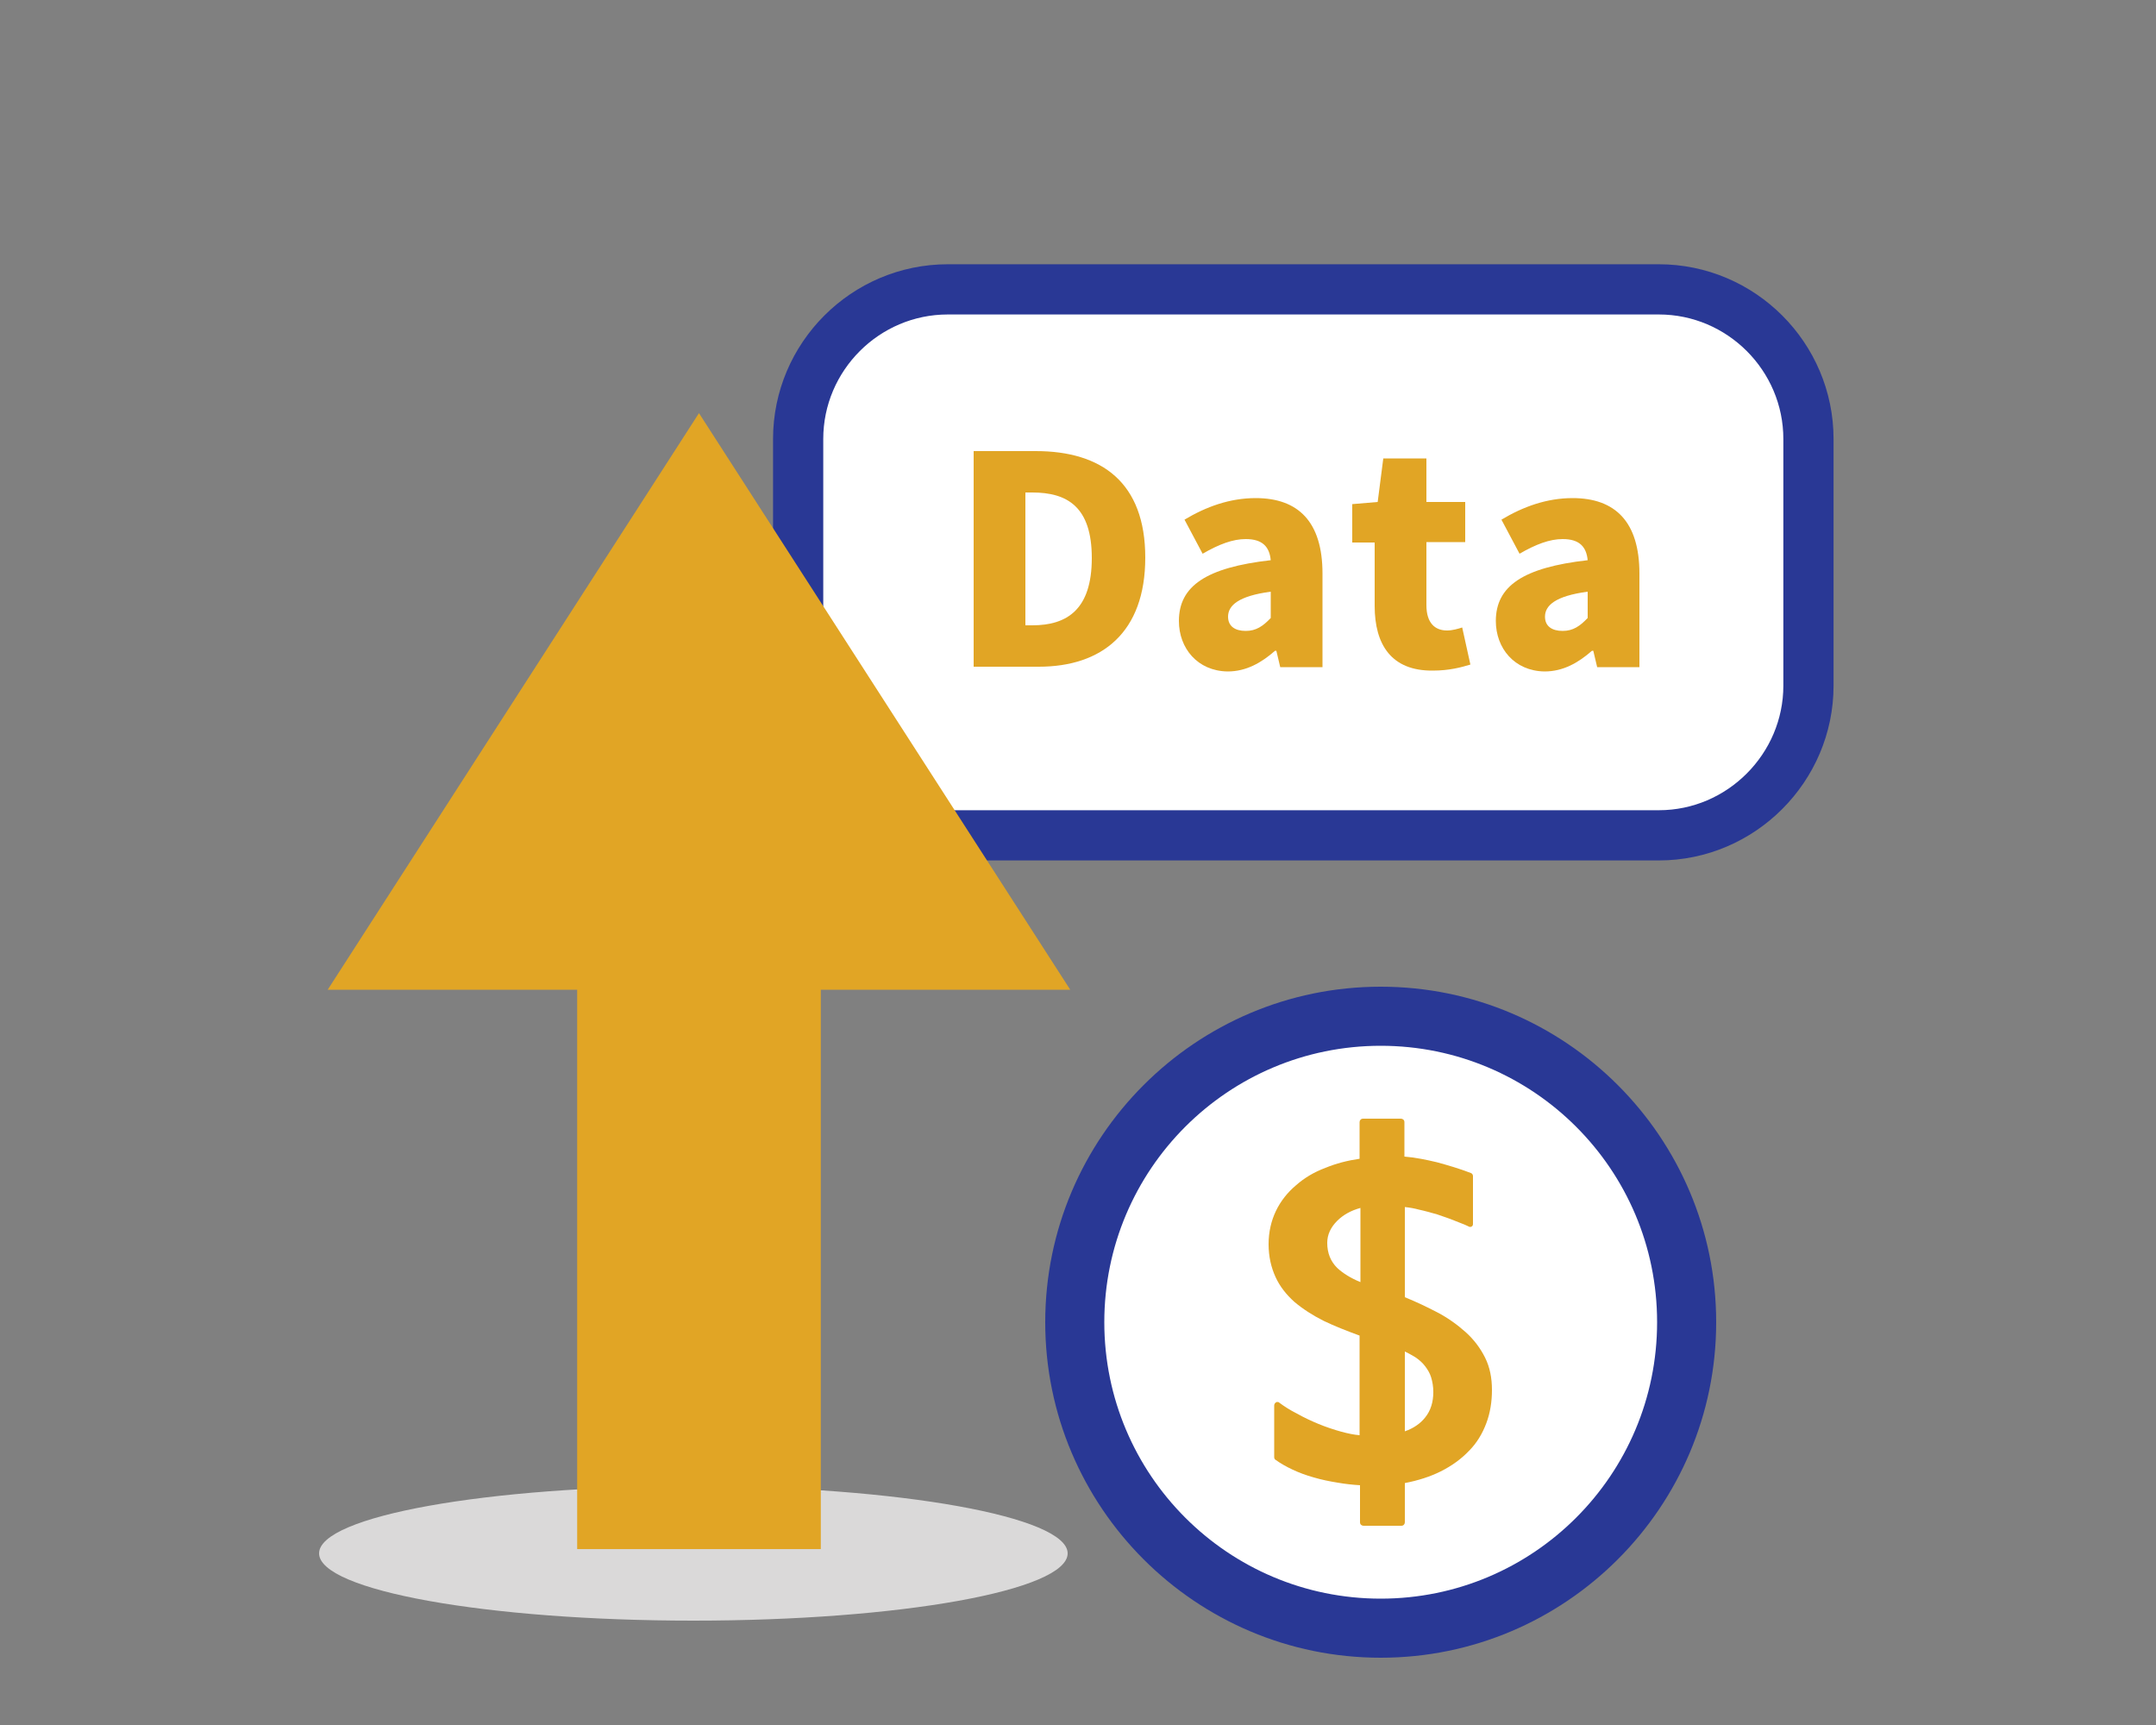
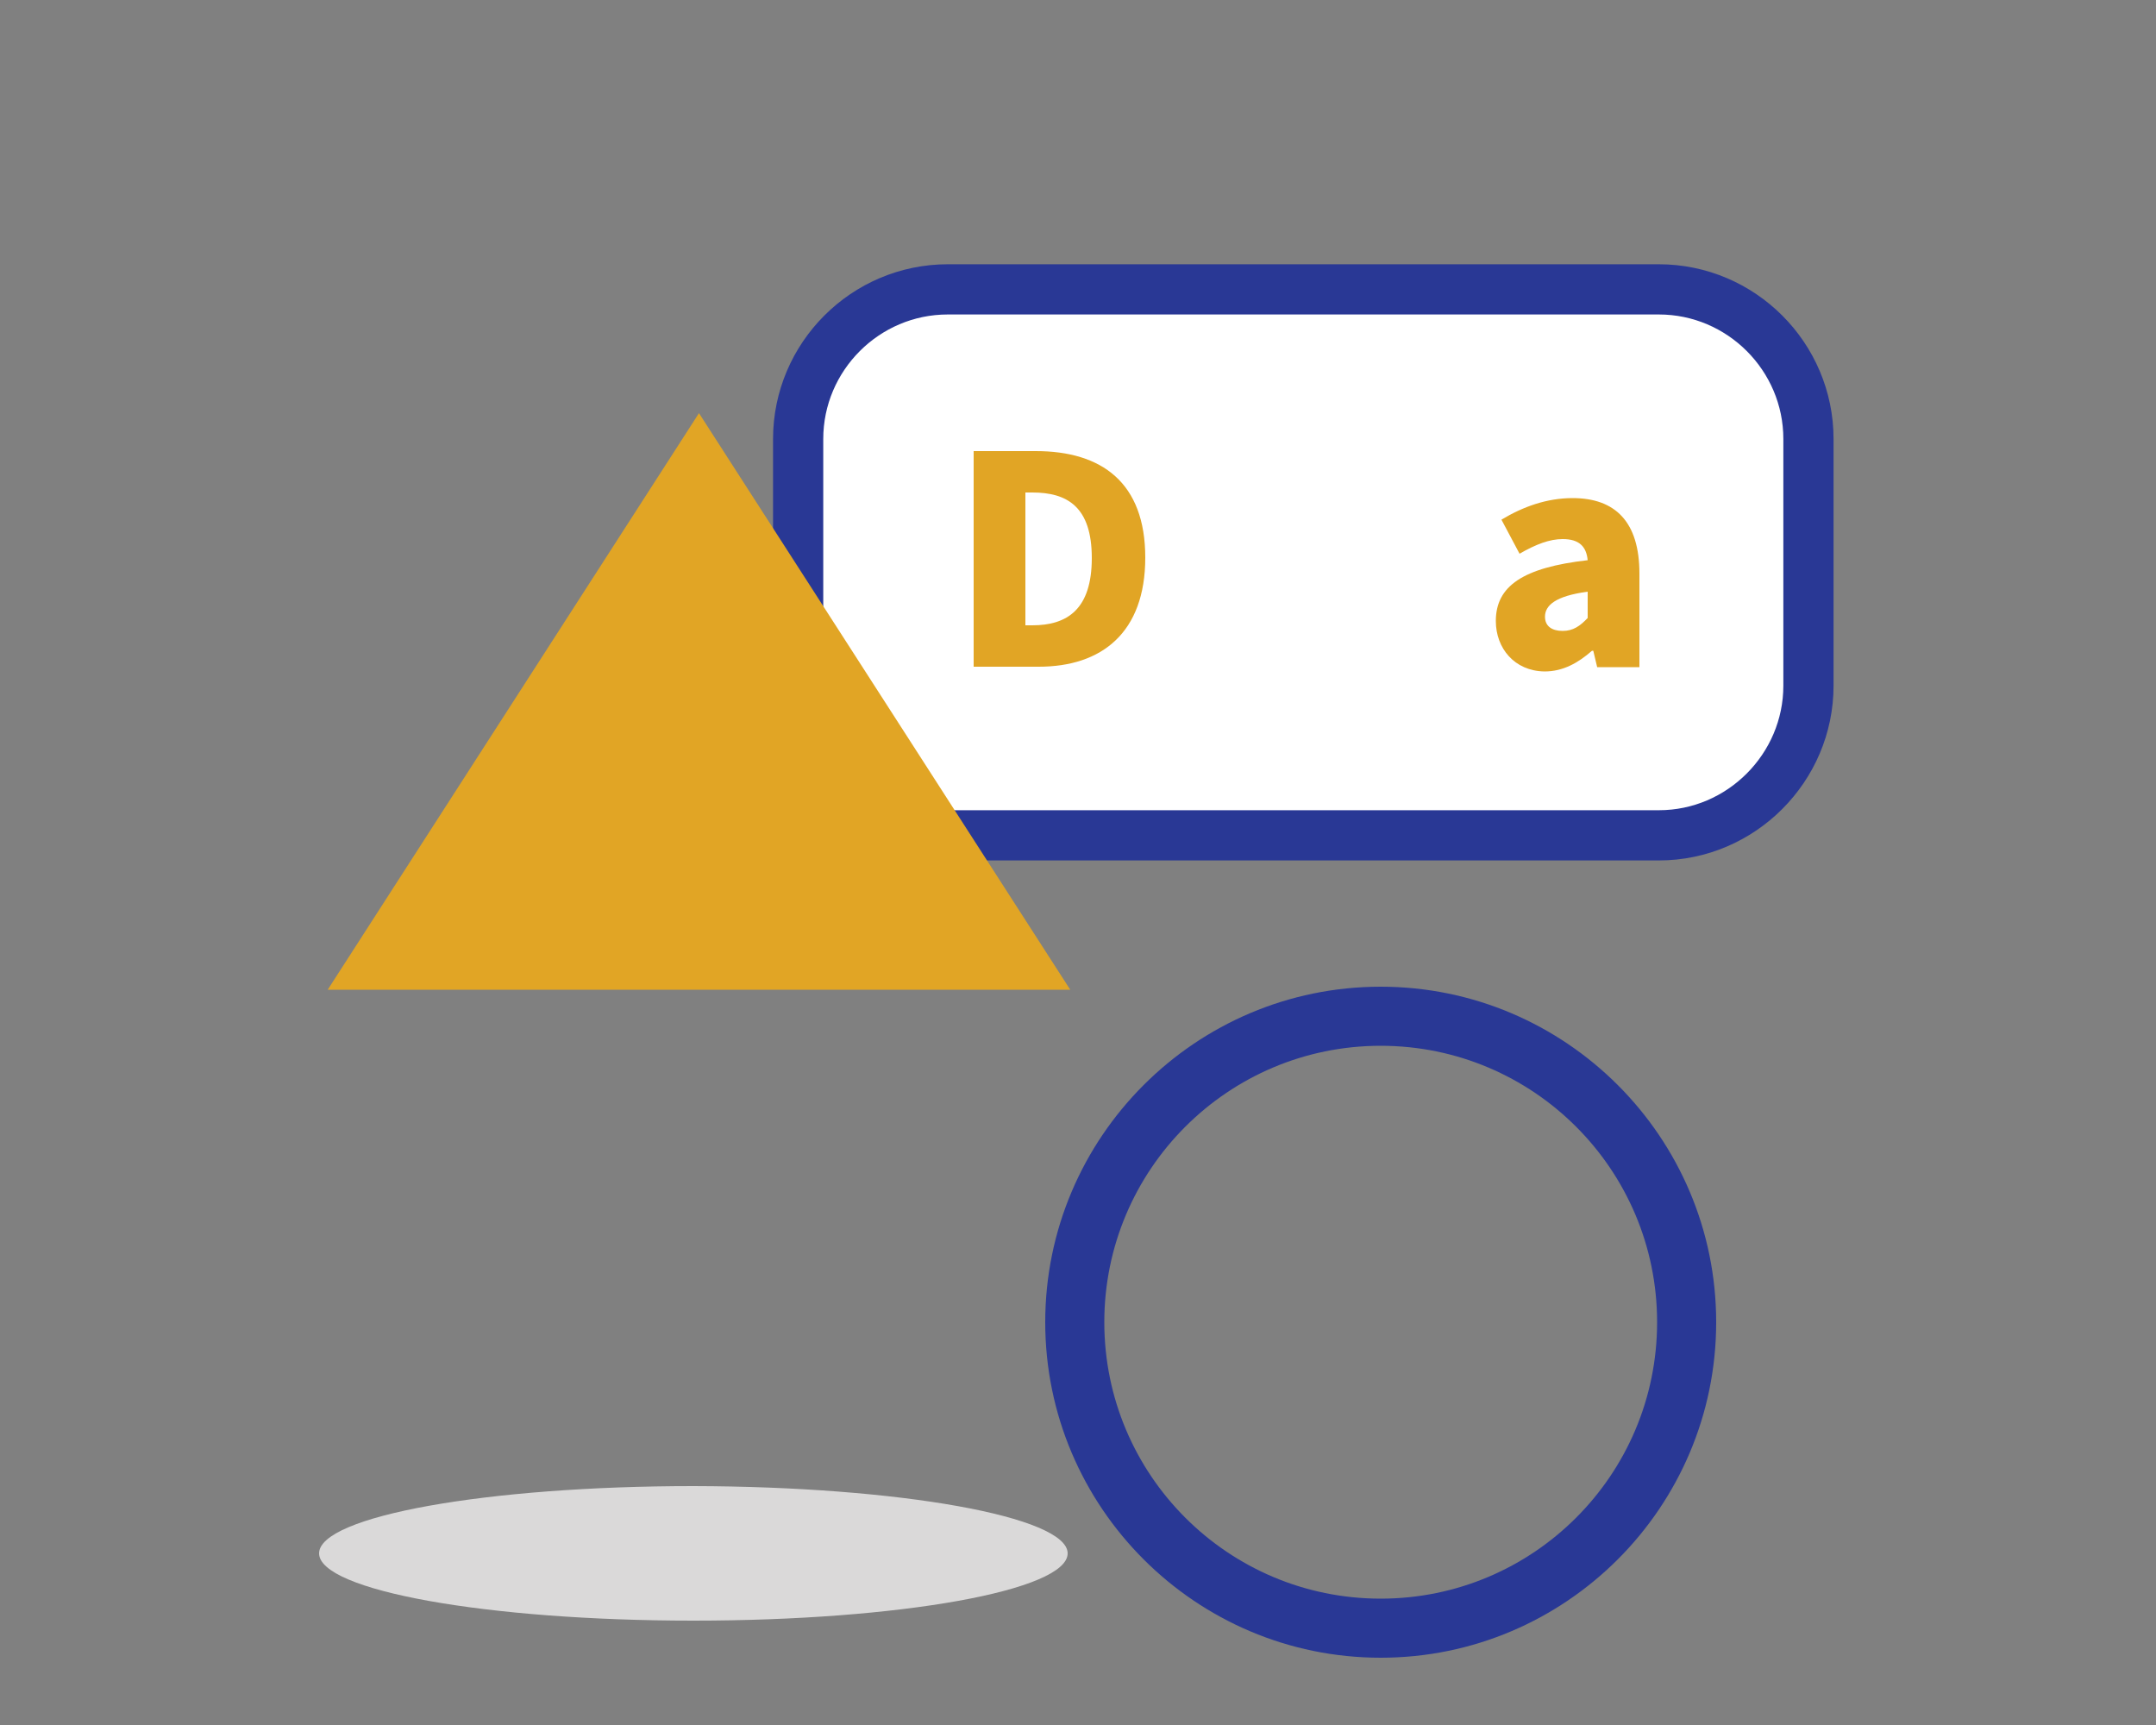
<svg xmlns="http://www.w3.org/2000/svg" version="1.1" id="Layer_1" x="0px" y="0px" viewBox="0 0 500 400" style="enable-background:new 0 0 500 400;" xml:space="preserve">
  <rect x="0" y="0" width="500" height="400" fill="#808080" stroke="none" />
  <style type="text/css">
	.st0{fill:#FFFFFF;stroke:#293895;stroke-width:11.644;stroke-miterlimit:10;}
	.st1{fill:#E1A525;}
	.st2{fill:#FFFFFF;}
	.st3{fill:#293895;}
	.st4{fill:#DAD9D9;}
</style>
  <path class="st0" d="M384.7,193.7H219.8c-19.1,0-34.7-15.6-34.7-34.7v-57.2c0-19.1,15.6-34.7,34.7-34.7h164.9  c19.1,0,34.7,15.6,34.7,34.7v57.2C419.4,178,403.8,193.7,384.7,193.7z" />
  <path class="st1" d="M225.8,104.6h14.4c15.3,0,25.4,7.3,25.4,24.7c0,17.4-10.1,25.3-24.7,25.3h-15.1V104.6z M239.4,145  c8.1,0,13.8-3.7,13.8-15.6c0-11.9-5.7-15.2-13.8-15.2h-1.6V145H239.4z" />
-   <path class="st1" d="M273.4,144c0-8.1,6.3-12.4,21.3-14.1c-0.3-3.1-1.9-4.9-5.8-4.9c-3,0-6.2,1.2-10,3.4l-4.2-7.9c5-3,10.5-5,16.5-5  c9.9,0,15.5,5.5,15.5,17.5v21.7h-9.8l-0.9-3.8h-0.3c-3.2,2.8-6.7,4.8-11,4.8C277.7,155.6,273.4,150.3,273.4,144z M294.7,143.3v-6.1  c-7.5,1-9.9,3.2-9.9,5.8c0,2.2,1.6,3.3,4.1,3.3C291.3,146.3,292.9,145.2,294.7,143.3z" />
-   <path class="st1" d="M318.8,140.5v-14.7h-5.2v-8.9l5.9-0.5l1.3-10.1h10v10.1h9v9.3h-9v14.6c0,4.2,2,5.9,4.8,5.9  c1.2,0,2.6-0.4,3.5-0.7l1.9,8.6c-2,0.6-4.8,1.4-8.7,1.4C322.7,155.6,318.8,149.5,318.8,140.5z" />
  <path class="st1" d="M346.9,144c0-8.1,6.3-12.4,21.3-14.1c-0.3-3.1-1.9-4.9-5.8-4.9c-3,0-6.2,1.2-10,3.4l-4.2-7.9c5-3,10.5-5,16.5-5  c9.9,0,15.5,5.5,15.5,17.5v21.7h-9.8l-0.9-3.8h-0.3c-3.2,2.8-6.7,4.8-11,4.8C351.2,155.6,346.9,150.3,346.9,144z M368.2,143.3v-6.1  c-7.5,1-9.9,3.2-9.9,5.8c0,2.2,1.6,3.3,4.1,3.3C364.8,146.3,366.4,145.2,368.2,143.3z" />
  <g>
-     <path class="st2" d="M386.6,306.6c0-36.7-29.8-66.5-66.5-66.5c-36.7,0-66.5,29.8-66.5,66.5c0,36.7,29.8,66.5,66.5,66.5   C356.9,373,386.6,343.3,386.6,306.6z" />
    <path class="st3" d="M320.2,228.8c-42.9,0-77.8,34.9-77.8,77.8c0,42.9,34.9,77.8,77.8,77.8c42.9,0,77.8-34.9,77.8-77.8   C398,263.7,363.1,228.8,320.2,228.8z M320.2,370.7c-35.4,0-64.1-28.7-64.1-64.1c0-35.4,28.7-64.1,64.1-64.1   c35.4,0,64.1,28.7,64.1,64.1C384.3,342,355.6,370.7,320.2,370.7z" />
  </g>
  <g>
-     <path class="st1" d="M316.2,353.8c-0.4,0-0.8-0.3-0.8-0.8v-8.6c-1.7-0.1-3.5-0.3-5.2-0.6c-1.9-0.3-3.8-0.7-5.5-1.2   c-1.8-0.5-3.4-1.1-4.9-1.8c-1.5-0.7-2.9-1.5-4-2.3c-0.2-0.1-0.3-0.4-0.3-0.6v-12c0-0.3,0.2-0.6,0.4-0.7c0.1-0.1,0.2-0.1,0.3-0.1   c0.2,0,0.3,0,0.4,0.1c1.2,0.9,2.6,1.8,4.2,2.6c1.6,0.9,3.3,1.7,5,2.4c1.7,0.7,3.5,1.3,5.3,1.8c1.5,0.4,2.9,0.7,4.2,0.8v-23.1   c-3-1.1-5.8-2.2-8.3-3.4c-2.6-1.3-4.9-2.8-6.8-4.4c-1.9-1.7-3.4-3.6-4.4-5.8c-1-2.2-1.6-4.7-1.6-7.6c0-2.8,0.6-5.4,1.7-7.7   c1.1-2.3,2.7-4.3,4.6-5.9c1.9-1.7,4.2-3.1,6.9-4.1c2.4-1,5.1-1.7,7.9-2.1v-8.5c0-0.4,0.3-0.8,0.8-0.8h8.8c0.4,0,0.8,0.3,0.8,0.8v8   c2.5,0.2,5,0.7,7.5,1.3c2.6,0.7,5.3,1.5,7.9,2.5c0.3,0.1,0.5,0.4,0.5,0.7v11.1c0,0.3-0.1,0.5-0.3,0.6c-0.1,0.1-0.3,0.1-0.4,0.1   c-0.1,0-0.2,0-0.3-0.1c-1-0.5-2.2-0.9-3.4-1.4c-1.2-0.5-2.5-0.9-3.9-1.4c-1.4-0.4-2.8-0.8-4.2-1.1c-1.1-0.3-2.2-0.5-3.3-0.6v20.9   c2.7,1.1,5.2,2.3,7.5,3.5c2.5,1.3,4.7,2.9,6.6,4.6c1.9,1.7,3.4,3.7,4.5,5.9c1.1,2.2,1.6,4.7,1.6,7.5c0,2.7-0.4,5.3-1.3,7.7   c-0.9,2.4-2.2,4.6-4,6.4c-1.8,1.9-4,3.5-6.6,4.8c-2.4,1.2-5.2,2.1-8.3,2.7v9.1c0,0.4-0.3,0.8-0.8,0.8H316.2z M325.8,331.9   c2-0.7,3.6-1.8,4.7-3.2c1.3-1.6,1.9-3.6,1.9-5.9c0-1.3-0.2-2.4-0.5-3.4c-0.3-1-0.8-1.8-1.4-2.6c-0.6-0.8-1.4-1.5-2.3-2.1   c-0.7-0.4-1.5-0.9-2.4-1.3V331.9z M315.5,280.1c-2.2,0.6-4,1.6-5.4,3c-1.5,1.5-2.3,3.2-2.3,5.1c0,2.4,0.8,4.3,2.3,5.8   c1.4,1.3,3.2,2.4,5.4,3.3V280.1z" />
-   </g>
+     </g>
  <path class="st4" d="M247.6,360.2c0,8.6-38.9,15.6-86.8,15.6c-47.9,0-86.8-7-86.8-15.6c0-8.6,38.9-15.6,86.8-15.6  C208.7,344.7,247.6,351.7,247.6,360.2z" />
  <g>
-     <rect x="79.1" y="248" transform="matrix(6.123234e-17 -1 1 6.123234e-17 -114.147 438.308)" class="st1" width="165.9" height="56.5" />
    <polygon class="st1" points="162.1,95.8 76,229.5 248.2,229.5  " />
  </g>
</svg>